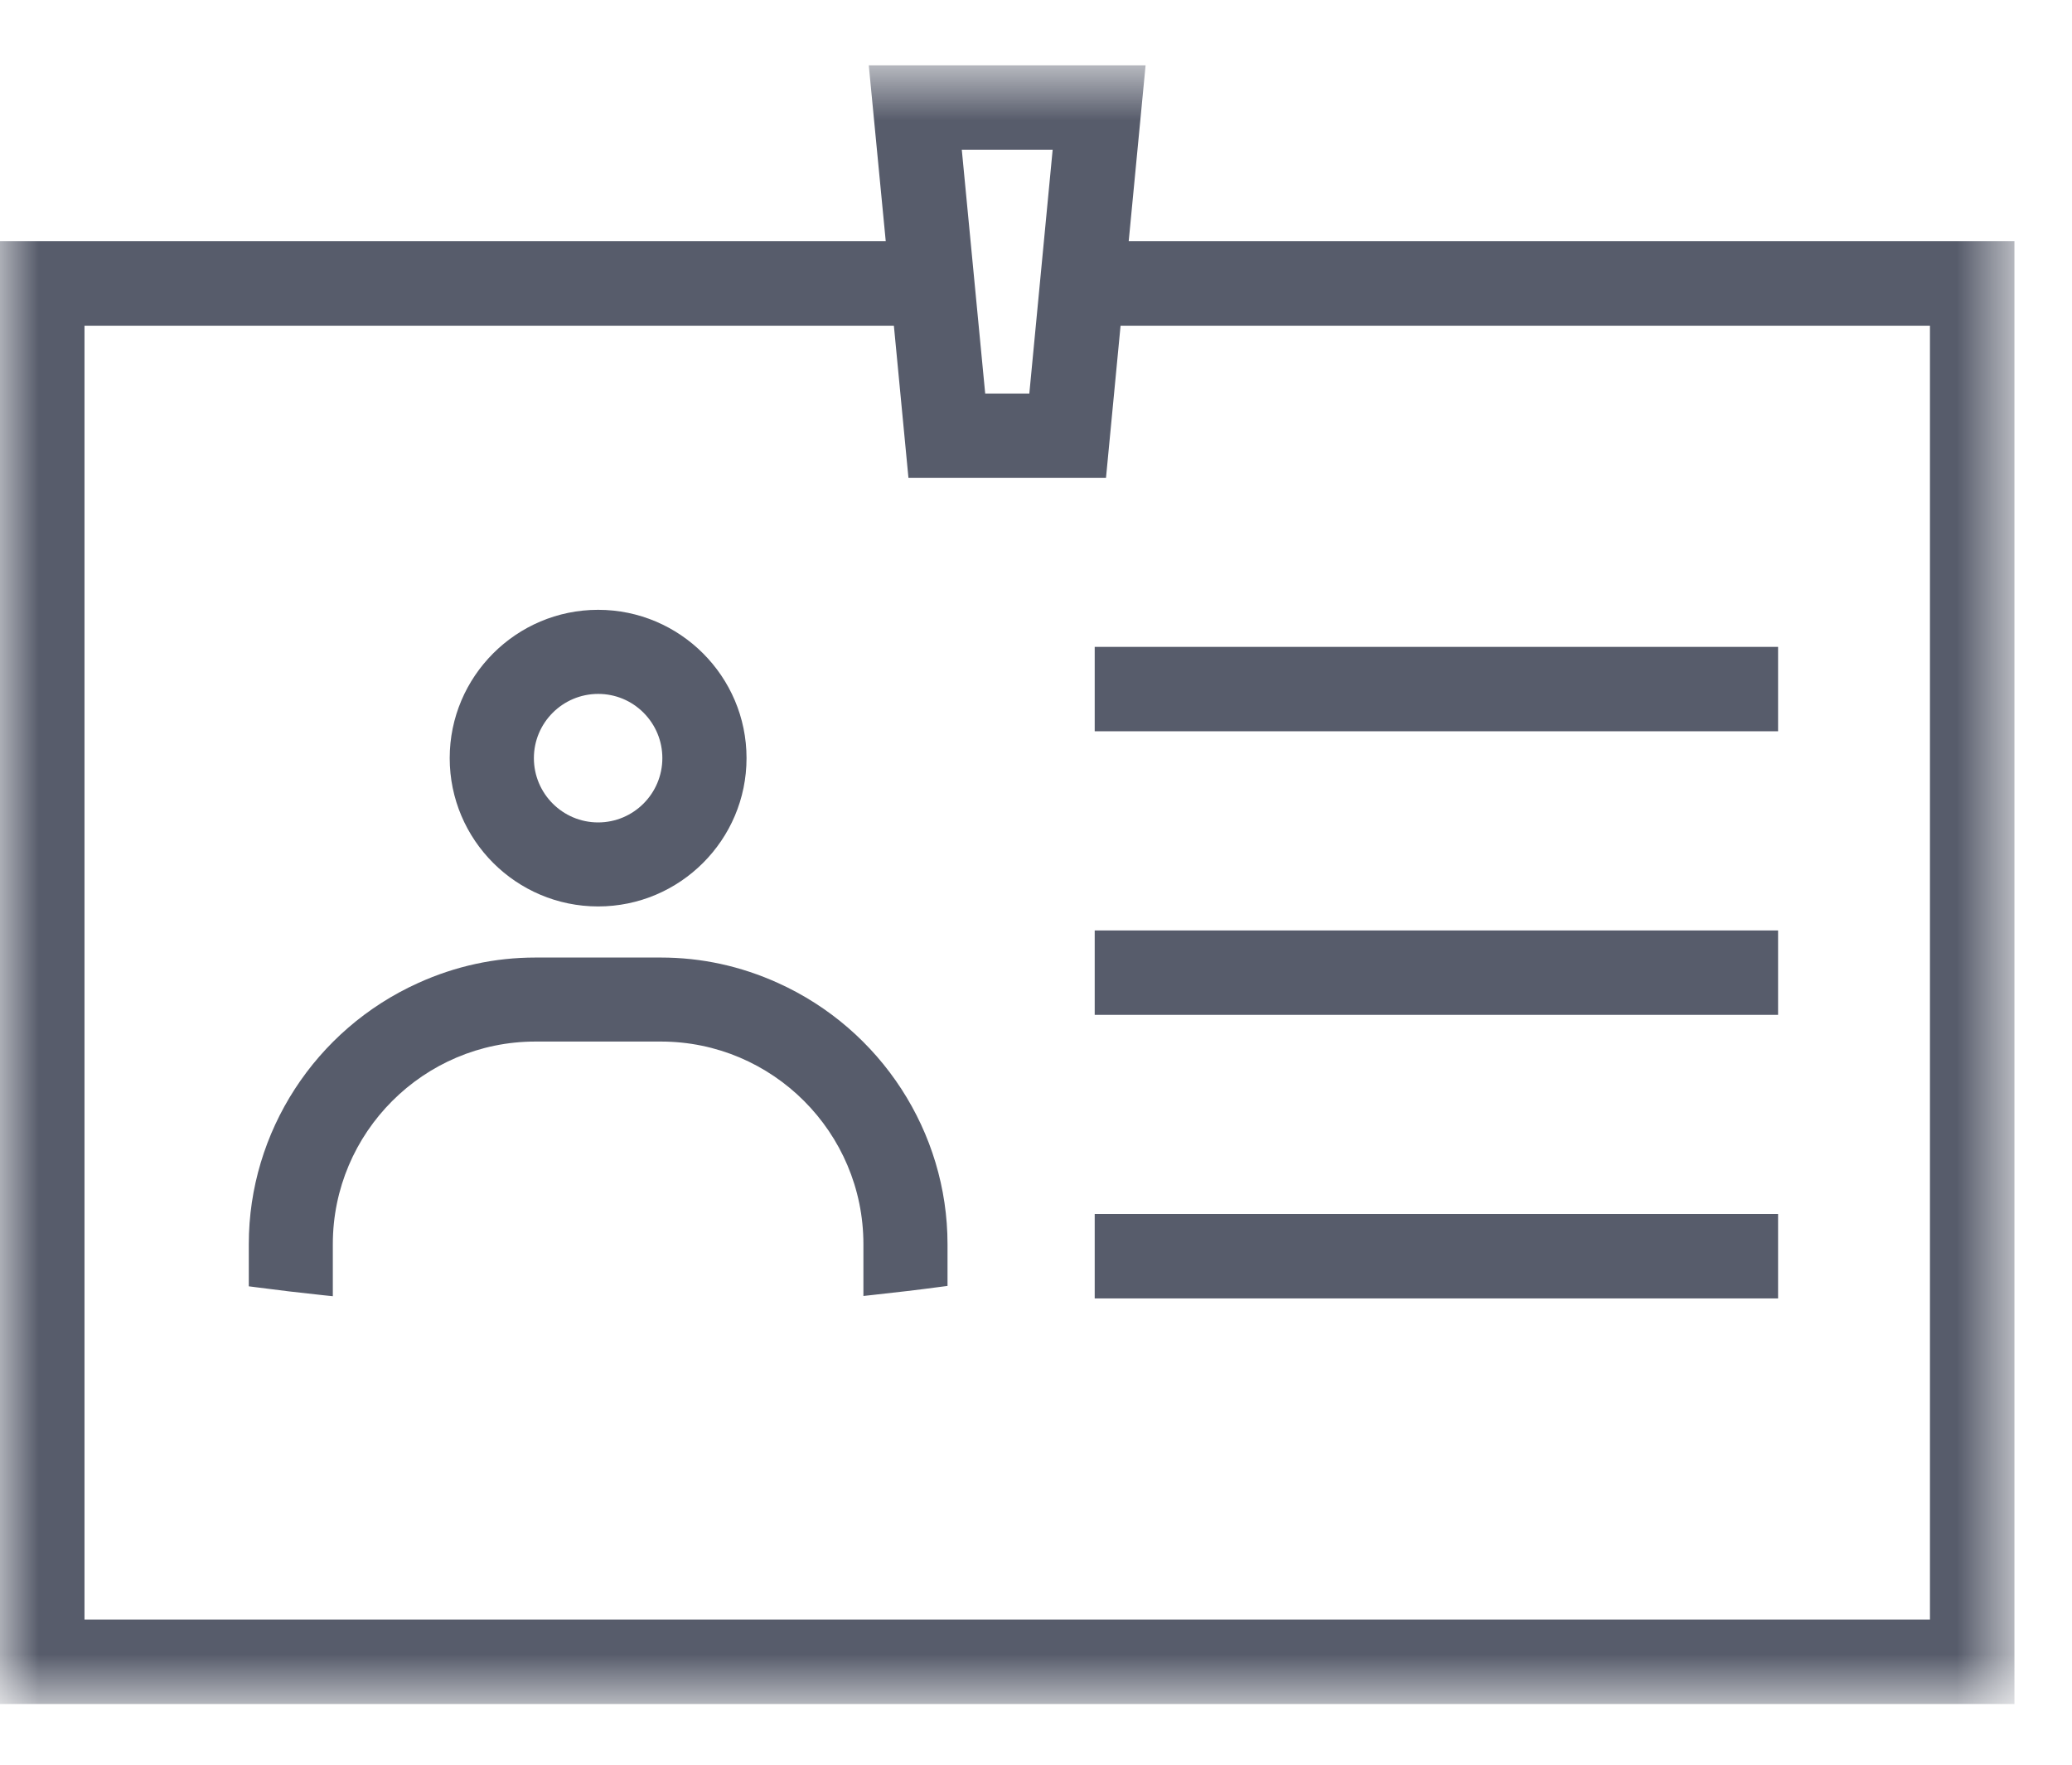
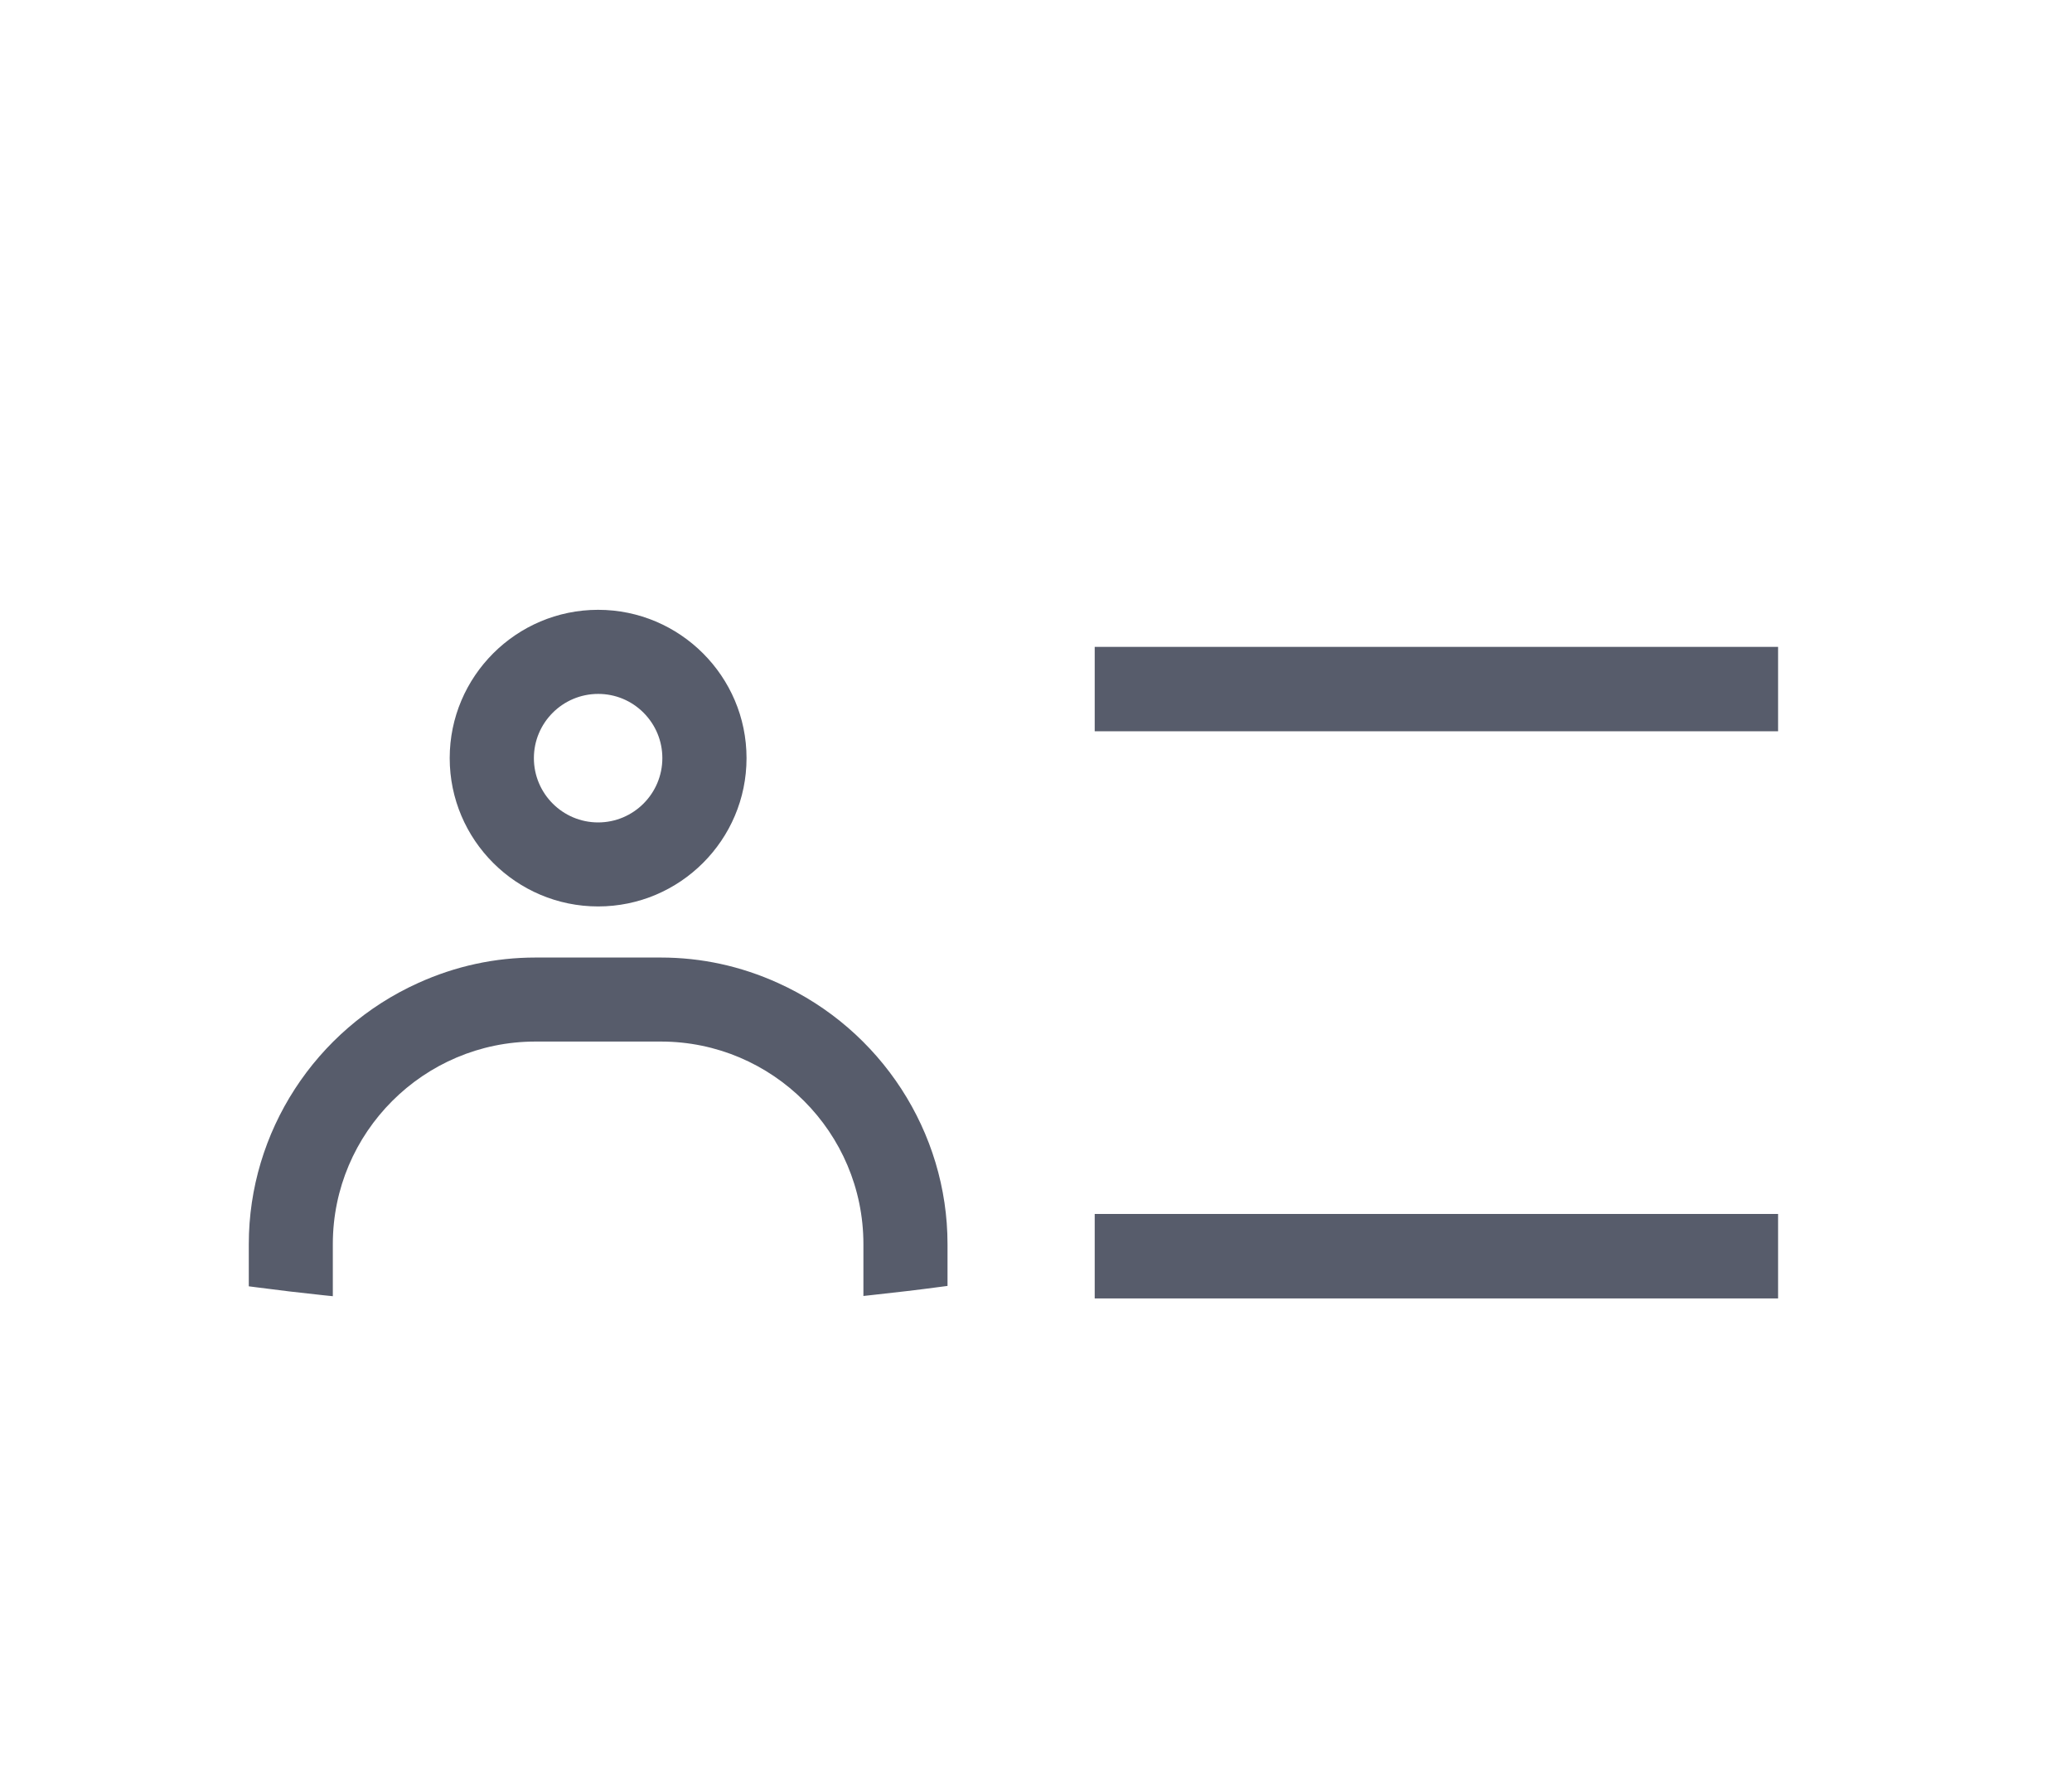
<svg xmlns="http://www.w3.org/2000/svg" xmlns:xlink="http://www.w3.org/1999/xlink" width="27px" height="23px" viewBox="0 0 27 23">
  <title>id_badge_icon</title>
  <desc>Created with Sketch.</desc>
  <defs>
    <polygon id="path-1" points="0 0.791 26.25 0.791 26.25 22.148 0 22.148" />
    <polygon id="path-3" points="0 22.209 26.25 22.209 26.25 0.852 0 0.852" />
  </defs>
  <g id="id_badge_icon" stroke="none" stroke-width="1" fill="none" fill-rule="evenodd">
    <g transform="translate(0, 0)">
      <path d="M7.795,9.044 C7.332,9.044 6.957,9.42 6.957,9.881 C6.957,10.343 7.332,10.719 7.794,10.719 C8.256,10.719 8.631,10.343 8.631,9.881 C8.631,9.658 8.544,9.448 8.386,9.289 C8.228,9.131 8.018,9.044 7.795,9.044 M7.794,11.814 C6.728,11.814 5.86,10.947 5.86,9.881 C5.86,8.816 6.728,7.948 7.794,7.948 C8.86,7.948 9.728,8.816 9.728,9.881 C9.728,10.947 8.86,11.814 7.794,11.814" id="Fill-1" fill="#575C6B" />
      <path d="M4.337,16.894 L4.22,16.882 C3.917,16.85 3.62,16.815 3.334,16.777 L3.242,16.765 L3.242,16.215 C3.242,14.755 4.107,13.418 5.449,12.812 C5.936,12.591 6.45,12.48 6.977,12.48 L8.612,12.48 C9.138,12.48 9.651,12.591 10.139,12.812 C11.48,13.418 12.347,14.755 12.347,16.215 L12.347,16.76 L12.255,16.772 C11.968,16.811 11.67,16.845 11.369,16.878 L11.251,16.891 L11.251,16.215 C11.251,14.76 10.068,13.575 8.612,13.575 L6.977,13.575 C5.522,13.575 4.337,14.76 4.337,16.215 L4.337,16.894 Z" id="Fill-3" fill="#575C6B" />
      <g id="Group-7" transform="translate(0, 0.061)">
        <mask id="mask-2" fill="white">
          <use xlink:href="#path-1" />
        </mask>
        <g id="Clip-6" />
-         <path d="M12.838,5.068 L13.413,5.068 L13.717,1.891 L12.533,1.891 L12.838,5.068 Z M1.101,21.048 L25.149,21.048 L25.149,4.184 L14.602,4.184 L14.412,6.168 L11.838,6.168 L11.648,4.184 L1.101,4.184 L1.101,21.048 Z M26.25,22.148 L0,22.148 L0,3.083 L11.542,3.083 L11.321,0.791 L14.928,0.791 L14.708,3.083 L26.25,3.083 L26.25,22.148 Z" id="Fill-5" fill="#575C6B" mask="url(#mask-2)" />
      </g>
      <mask id="mask-4" fill="white">
        <use xlink:href="#path-3" />
      </mask>
      <g id="Clip-9" />
      <polygon id="Fill-8" fill="#575C6B" mask="url(#mask-4)" points="14.265 9.531 23.17 9.531 23.17 8.431 14.265 8.431" />
-       <polygon id="Fill-10" fill="#575C6B" mask="url(#mask-4)" points="14.265 13.227 23.17 13.227 23.17 12.127 14.265 12.127" />
      <polygon id="Fill-11" fill="#575C6B" mask="url(#mask-4)" points="14.265 16.923 23.17 16.923 23.17 15.822 14.265 15.822" />
    </g>
  </g>
</svg>